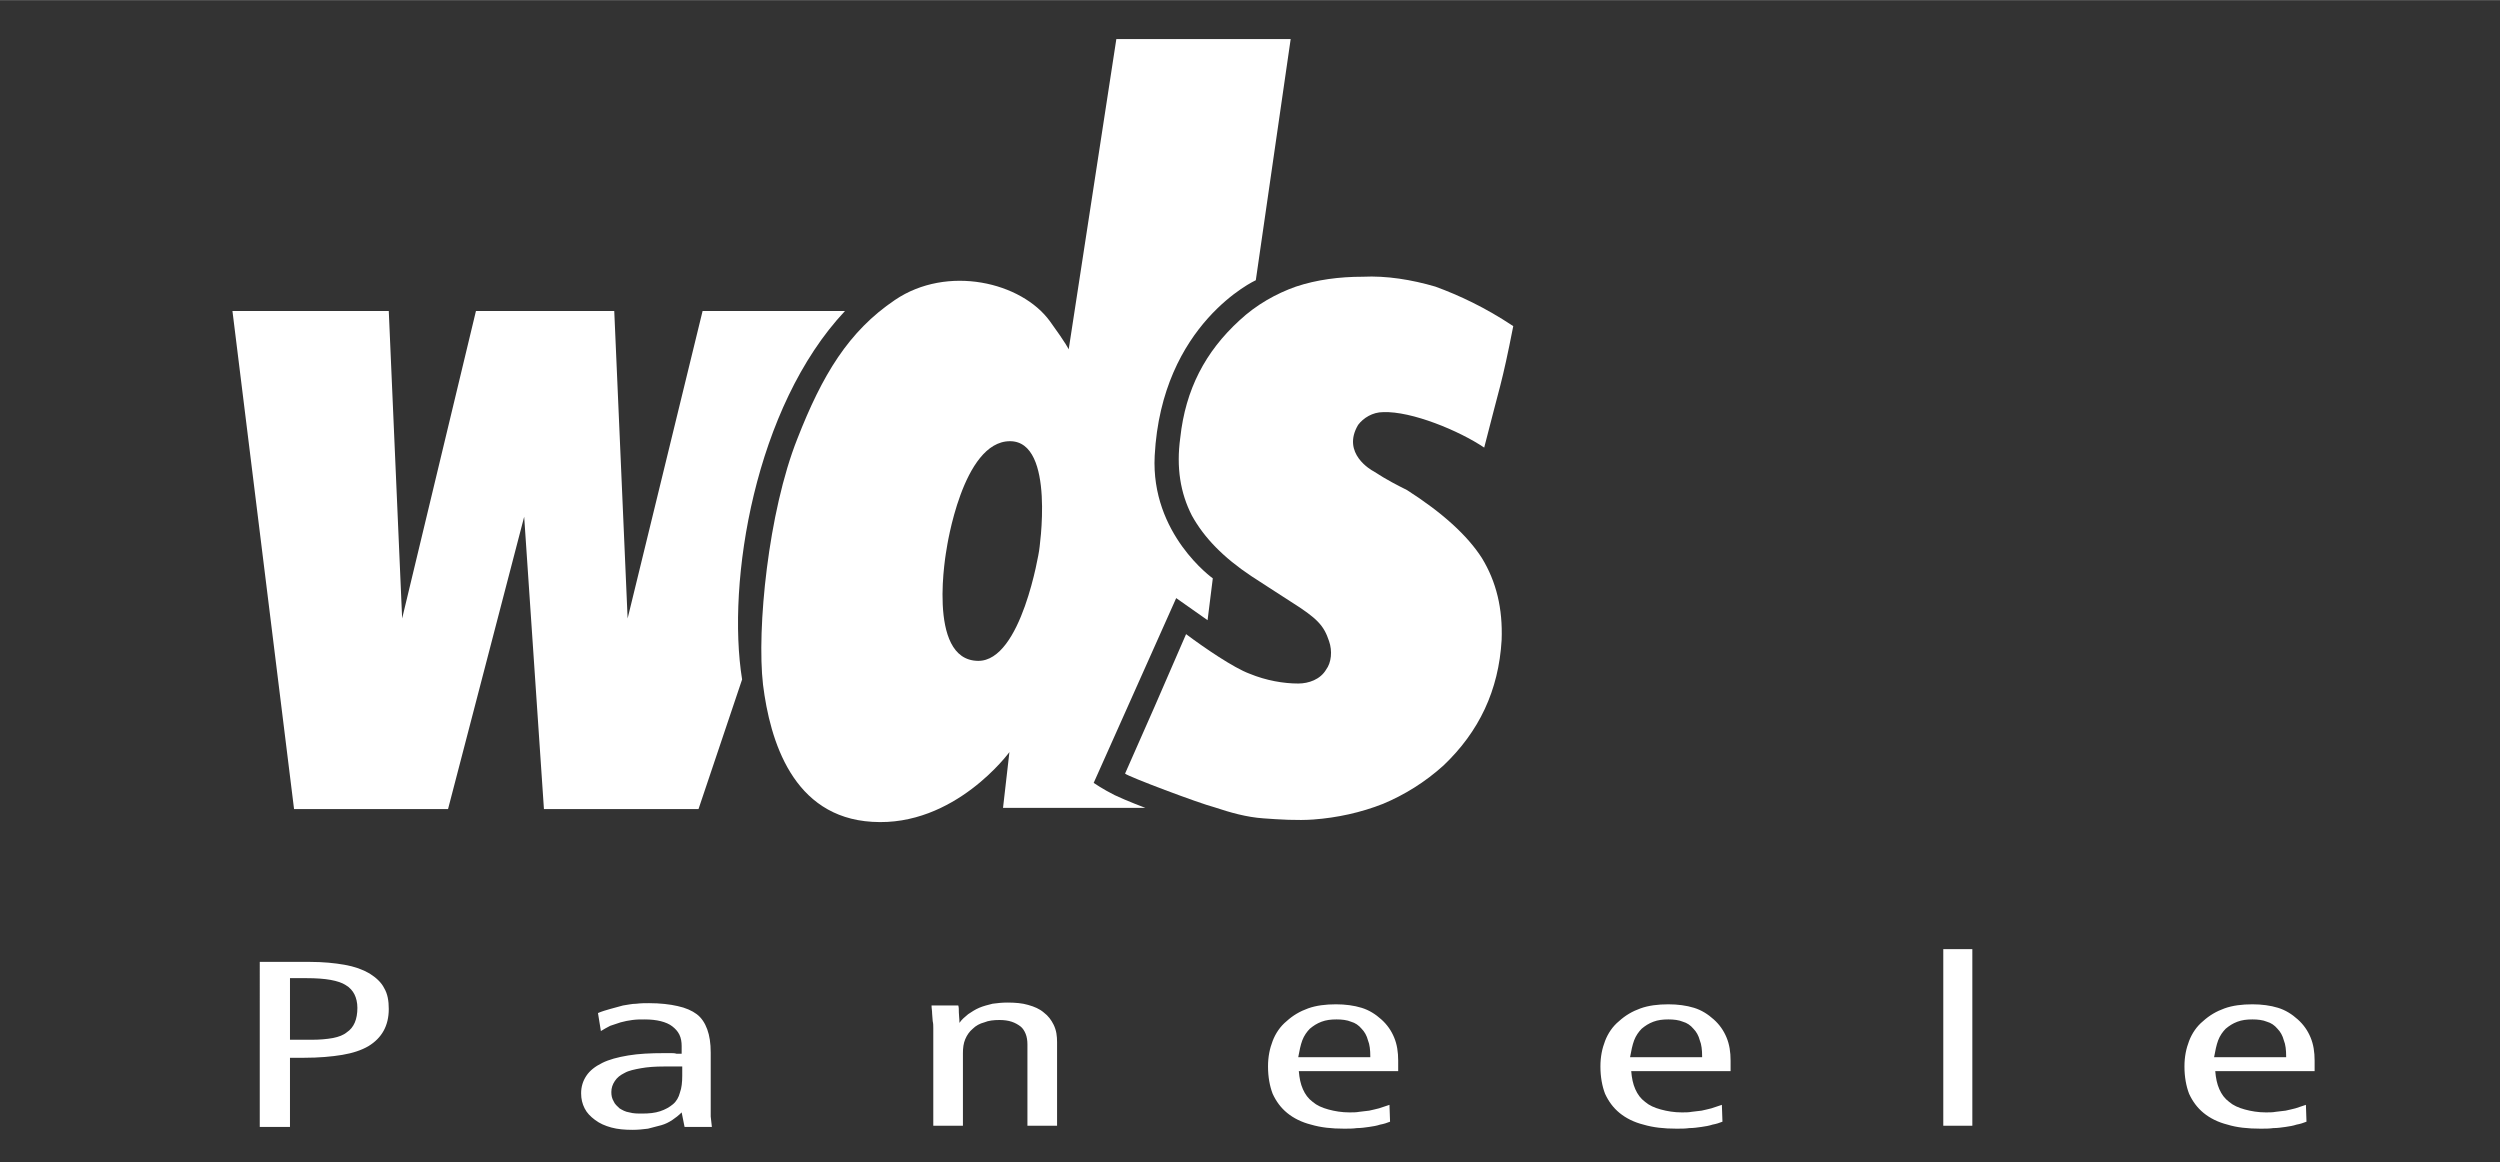
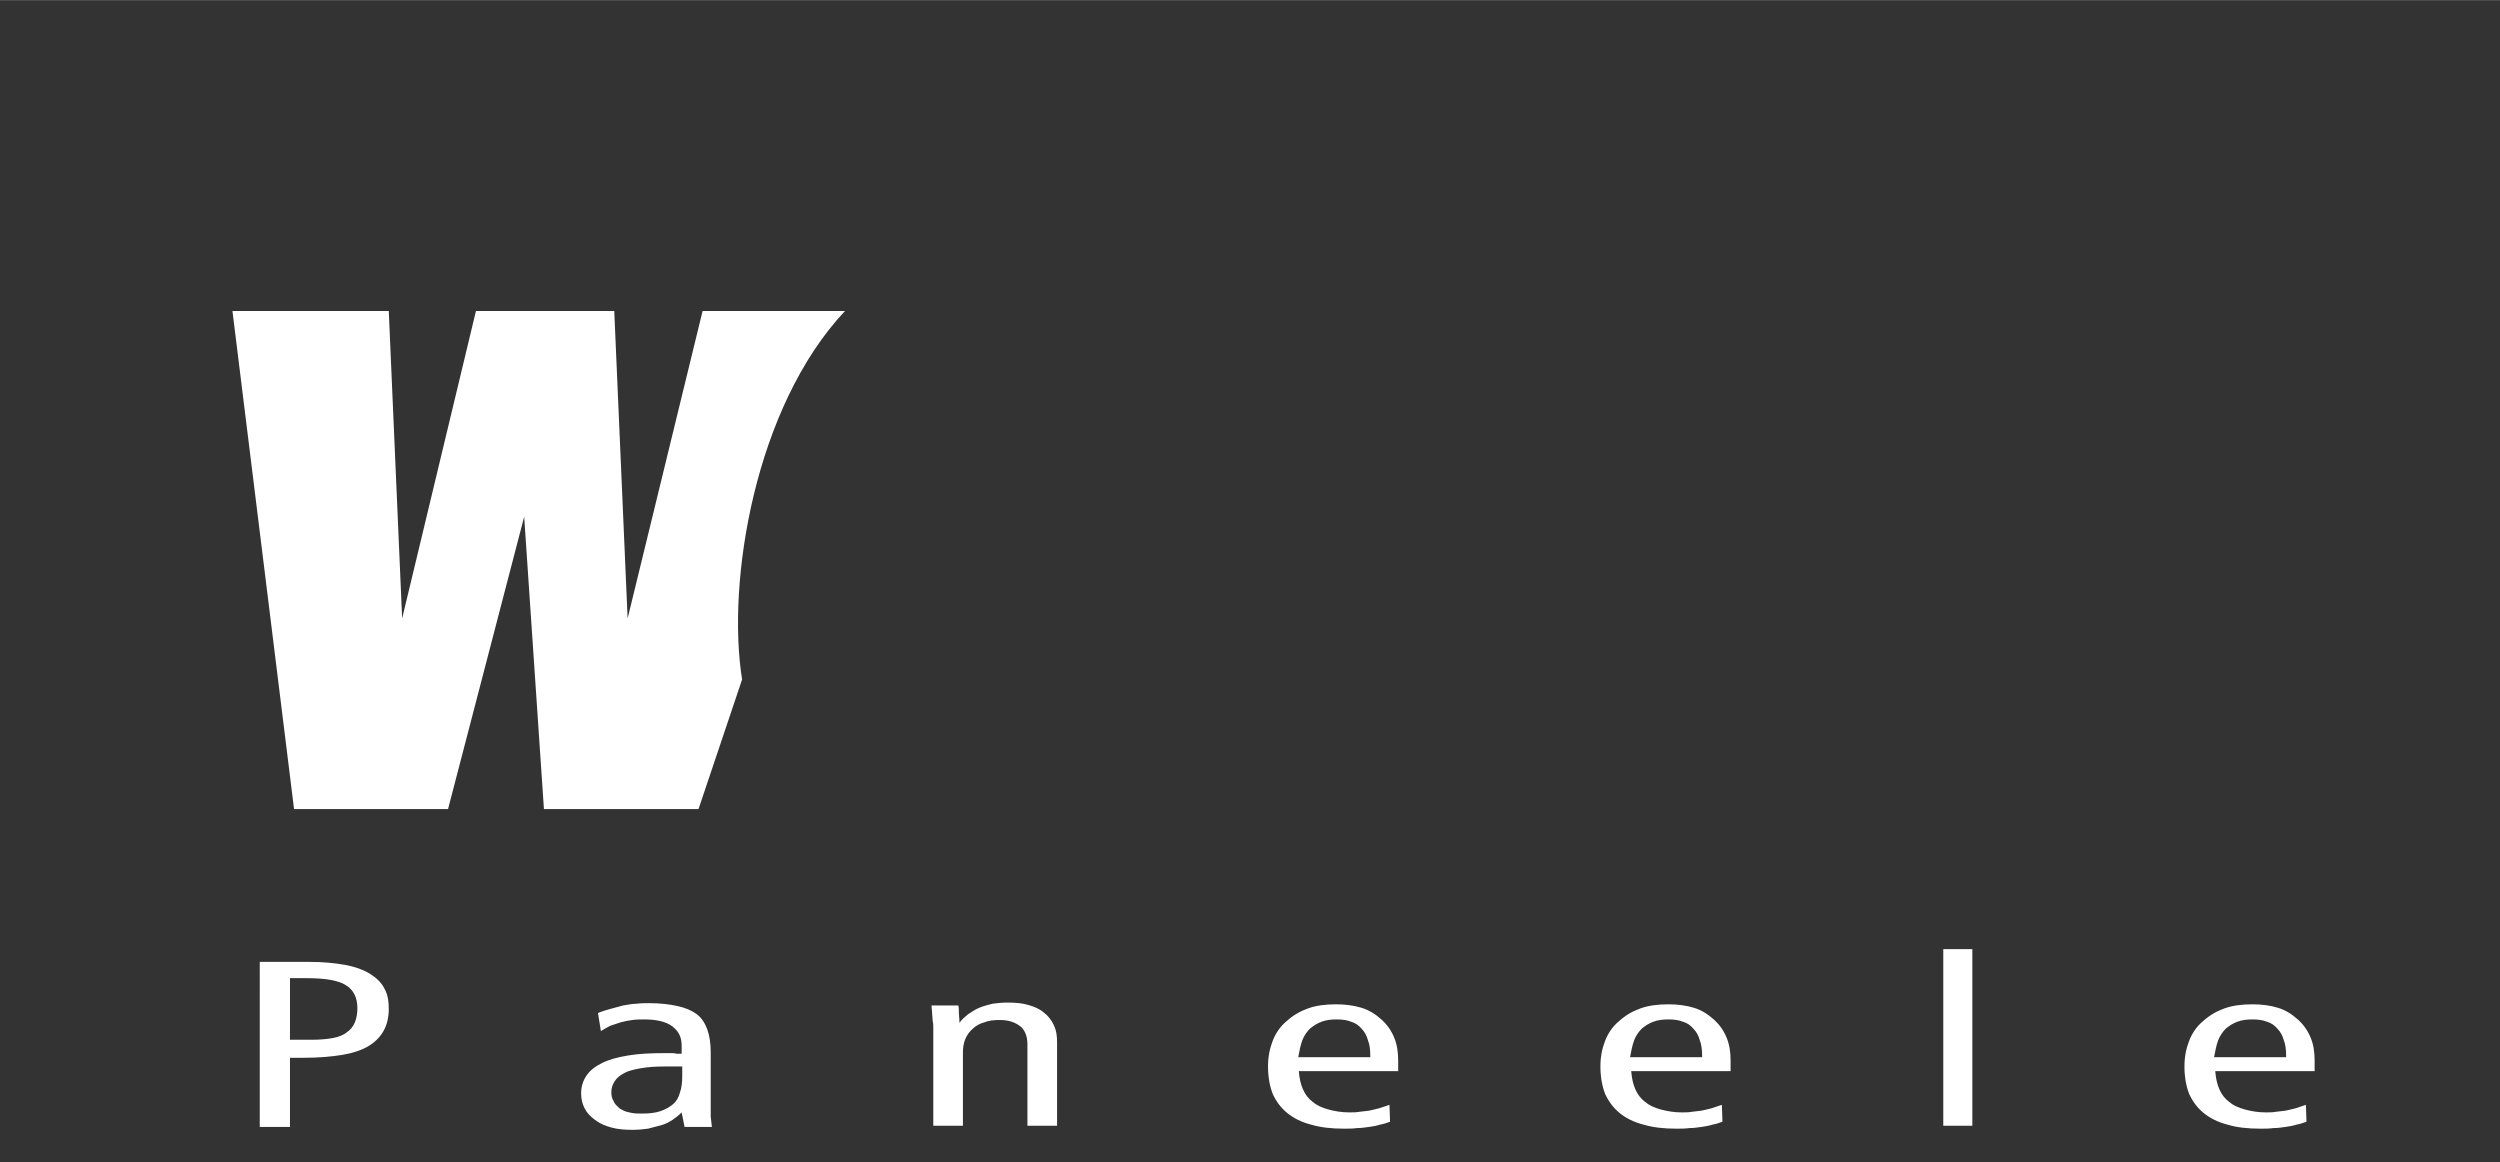
<svg xmlns="http://www.w3.org/2000/svg" version="1.1" id="Ebene_1" x="0px" y="0px" viewBox="0 0 430.2 200" style="enable-background:new 0 0 430.2 200;" xml:space="preserve" width="1200" height="558">
  <rect x="0" y="0" width="430.2" height="200" fill="#333333" stroke="none" />
  <style type="text/css">
	.st0{fill-rule:evenodd;clip-rule:evenodd;fill:#FFFFFF;}
	.st1{fill:#FFFFFF;}
</style>
-   <path class="st0" d="M162.9,94.4c0,0,2.7-18.5,10.9-18.5c7.9,0,5,18.9,5,18.9s-3,19-10.5,18.9C159.3,113.6,162.9,94.4,162.9,94.4  L162.9,94.4z M192.1,6.7l30,0l-6,41.5c0,0-16.2,7.4-17.4,30.2c-0.7,13.5,10,21.1,10,21.1l-0.9,7.2l-5.4-3.8l-14.2,31.8  c0,0,1.6,1.1,3.6,2.1c2.1,1,5.3,2.2,5.3,2.2h-24.5l1.1-9.6c0,0-9.4,12.9-23.6,12c-13.7-0.8-17.6-14-18.8-23.6  c-1.1-9.6,0.9-29.7,5.9-42.3c4.3-11,8.8-18.5,16.8-23.9c9-6.1,21.8-3.1,26.7,3.7c2.9,4,3.2,4.8,3.2,4.8L192.1,6.7L192.1,6.7z" />
-   <path class="st0" d="M204.1,109.1c3.2,2.4,8.2,5.8,10.9,6.8c2.9,1.2,5.9,1.7,8.4,1.7c1.8,0,3.8-0.7,4.8-2.4c0.9-1.2,1.1-3.2,0.5-4.9  c-0.9-2.7-2-3.9-6.6-6.8c-2.9-1.9-5-3.2-6.8-4.4c-4.8-3.2-8.1-6.6-10.2-10.4c-2-3.9-2.7-8.3-2-13.4c0.9-8.3,4.3-14.8,10.2-20.2  c2.9-2.7,6.3-4.6,9.7-5.8c3.6-1.2,7.5-1.7,11.5-1.7c4.1-0.2,8.4,0.5,12.5,1.7c4.1,1.5,8.6,3.6,13.4,6.8c-2,10.2-2.3,10.2-5,20.9  c-4.3-2.9-12.5-6.3-17.4-6.1c-1.8,0-3.4,1-4.3,2.2c-2.9,4.9,2.3,7.8,2.7,8c2.3,1.5,4.1,2.4,5.7,3.2c6.1,3.9,10.4,7.8,12.9,11.7  c2.5,4.1,3.6,8.7,3.4,14.1c-0.5,8.7-3.9,15.8-10,21.6c-3.2,2.9-6.8,5.1-10.4,6.6c-3.8,1.5-7.9,2.4-12,2.7c-2.7,0.2-5.9,0-8.6-0.2  c-2.9-0.2-5.7-1-8.4-1.9c-2.7-0.7-14.9-5.3-15.4-5.8C197.6,124.1,199.6,119.5,204.1,109.1L204.1,109.1z" />
  <path class="st0" d="M40,53.5h26.9l2.3,52.9l12.7-52.9h23.8l2.3,52.9l12.9-52.9h24.5c-15.5,16.5-20.4,46.6-17.7,63.4l-7.5,22.3H93.6  l-3.4-50.3l-13.1,50.3H50.6L40,53.5L40,53.5z" />
  <path class="st1" d="M49.9,168.4v10.5h3.7c1.4,0,2.6-0.1,3.7-0.3c1-0.2,1.8-0.5,2.4-1c1.2-0.8,1.8-2.2,1.8-4.2  c0-0.9-0.2-1.7-0.5-2.3c-0.3-0.6-0.8-1.2-1.5-1.6c-0.6-0.4-1.5-0.7-2.6-0.9c-1.1-0.2-2.5-0.3-4.1-0.3H49.9L49.9,168.4z M44.7,165.5  h8.6c2.3,0,4.3,0.2,6,0.5c1.7,0.3,3.1,0.8,4.3,1.5c1.1,0.7,2,1.5,2.5,2.5c0.6,1,0.8,2.2,0.8,3.6c0,2.9-1.2,5-3.5,6.4  c-1.2,0.7-2.7,1.2-4.5,1.5c-1.8,0.3-4,0.5-6.6,0.5h-2.4v11.9h-5.2V165.5L44.7,165.5z M117.3,183.5c-0.2,0-0.3,0-0.5,0  c-0.2,0-0.4,0-0.6,0c-0.2,0-0.5,0-0.8,0c-0.3,0-0.7,0-1.1,0c-1.6,0-2.9,0.1-4,0.3c-1.1,0.2-2.1,0.4-2.8,0.8  c-0.8,0.4-1.3,0.8-1.7,1.4c-0.4,0.6-0.6,1.2-0.6,1.9c0,0.6,0.1,1.1,0.4,1.6c0.2,0.5,0.6,0.8,1,1.2c0.5,0.3,1,0.6,1.7,0.7  c0.7,0.2,1.4,0.2,2.2,0.2c1.2,0,2.2-0.1,3.1-0.4c0.9-0.3,1.6-0.7,2.2-1.2c0.6-0.5,1-1.2,1.2-2c0.3-0.8,0.4-1.8,0.4-2.9V183.5  L117.3,183.5z M122.3,181.1v8.8c0,0.4,0,0.8,0,1.2c0,0.4,0,0.7,0,1c0,0.3,0.1,0.6,0.1,0.9c0,0.3,0.1,0.6,0.1,0.9h-4.7l-0.5-2.5  c-0.5,0.5-1,0.9-1.6,1.3c-0.6,0.4-1.2,0.7-1.9,0.9c-0.7,0.2-1.5,0.4-2.3,0.6c-0.8,0.1-1.7,0.2-2.6,0.2c-1.4,0-2.6-0.1-3.7-0.4  c-1.1-0.3-2-0.7-2.8-1.3c-0.8-0.6-1.4-1.2-1.8-2c-0.4-0.8-0.6-1.6-0.6-2.6c0-1.1,0.3-2.1,0.9-3c0.6-0.9,1.5-1.6,2.7-2.2  c1.2-0.6,2.7-1,4.5-1.3c1.8-0.3,3.8-0.4,6.2-0.4c0.1,0,0.2,0,0.4,0c0.2,0,0.4,0,0.8,0c0.3,0,0.6,0,0.9,0.1c0.3,0,0.6,0,0.9,0v-1.3  c0-0.7-0.1-1.4-0.4-2c-0.3-0.6-0.7-1-1.2-1.4c-0.5-0.4-1.2-0.7-2-0.9c-0.8-0.2-1.7-0.3-2.8-0.3c-0.7,0-1.4,0-2.1,0.1  c-0.7,0.1-1.3,0.2-2,0.4c-0.6,0.2-1.2,0.4-1.8,0.6c-0.6,0.3-1.1,0.6-1.6,0.9l-0.5-3.1c0.7-0.3,1.4-0.5,2.1-0.7  c0.7-0.2,1.5-0.4,2.2-0.6c0.8-0.1,1.5-0.3,2.3-0.3c0.8-0.1,1.5-0.1,2.2-0.1c1.9,0,3.6,0.2,4.9,0.5c1.4,0.3,2.5,0.8,3.3,1.4  c0.8,0.6,1.4,1.5,1.8,2.6C122.1,178.2,122.3,179.5,122.3,181.1L122.3,181.1z M181.9,179.3v14.4h-5.1v-14c0-0.7-0.1-1.3-0.3-1.8  c-0.2-0.5-0.5-1-0.9-1.3c-0.4-0.3-0.9-0.6-1.5-0.8c-0.6-0.2-1.3-0.3-2.1-0.3c-1,0-1.9,0.1-2.6,0.4c-0.8,0.2-1.5,0.6-2,1.1  c-0.6,0.5-1,1.1-1.3,1.8c-0.3,0.7-0.4,1.5-0.4,2.4v0.1v12.4h-5.1v-15.6c0-0.4,0-0.8,0-1.2c0-0.4,0-0.8-0.1-1.2  c0-0.4-0.1-0.9-0.1-1.3c0-0.5-0.1-0.9-0.1-1.4h4.6c0.1,0.3,0.1,0.7,0.1,1.2c0,0.5,0.1,1,0.1,1.7v0.1c0.4-0.6,0.9-1,1.5-1.5  c0.6-0.4,1.2-0.8,1.9-1.1c0.7-0.3,1.5-0.5,2.3-0.7c0.8-0.1,1.6-0.2,2.5-0.2c1.4,0,2.6,0.1,3.6,0.4c1.1,0.3,2,0.7,2.7,1.3  c0.8,0.6,1.3,1.3,1.7,2.1C181.8,177.3,181.9,178.3,181.9,179.3L181.9,179.3z M240.6,184.3h-17.1c0.1,1.2,0.3,2.2,0.7,3.1  c0.4,0.9,0.9,1.6,1.7,2.2c0.7,0.6,1.6,1,2.7,1.3c1.1,0.3,2.3,0.5,3.6,0.5c0.6,0,1.2,0,1.7-0.1c0.6-0.1,1.1-0.1,1.7-0.2  c0.6-0.1,1.2-0.3,1.7-0.4c0.6-0.2,1.2-0.4,1.8-0.6l0.1,2.9c-0.5,0.2-1.1,0.4-1.7,0.5c-0.6,0.2-1.2,0.3-1.9,0.4  c-0.7,0.1-1.4,0.2-2.1,0.2c-0.7,0.1-1.4,0.1-2.2,0.1c-2.2,0-4-0.2-5.7-0.7c-1.6-0.4-3-1.1-4.1-2c-1.1-0.9-1.9-2-2.5-3.3  c-0.5-1.3-0.8-2.9-0.8-4.7c0-1.7,0.3-3.1,0.8-4.4c0.5-1.3,1.3-2.5,2.4-3.4c1.1-1,2.3-1.7,3.7-2.2c1.4-0.5,3-0.7,4.8-0.7  c1.6,0,3.1,0.2,4.4,0.6c1.3,0.4,2.4,1.1,3.4,2c1,0.9,1.7,1.9,2.2,3.1c0.5,1.2,0.7,2.5,0.7,4c0,0.6,0,1.1,0,1.3c0,0.1,0,0.2,0,0.4  C240.6,184.1,240.6,184.2,240.6,184.3L240.6,184.3z M235.8,181.9v-0.2c0-1-0.1-2-0.4-2.7c-0.2-0.8-0.6-1.5-1.1-2  c-0.5-0.6-1.1-1-1.8-1.2c-0.7-0.3-1.6-0.4-2.5-0.4c-1,0-1.8,0.1-2.6,0.4c-0.8,0.3-1.4,0.7-2,1.2c-0.5,0.5-1,1.2-1.3,2  c-0.3,0.8-0.5,1.8-0.7,2.9H235.8L235.8,181.9z M297.8,184.3h-17.1c0.1,1.2,0.3,2.2,0.7,3.1c0.4,0.9,0.9,1.6,1.7,2.2  c0.7,0.6,1.6,1,2.7,1.3c1.1,0.3,2.3,0.5,3.6,0.5c0.6,0,1.2,0,1.7-0.1c0.6-0.1,1.1-0.1,1.7-0.2c0.6-0.1,1.2-0.3,1.7-0.4  c0.6-0.2,1.2-0.4,1.8-0.6l0.1,2.9c-0.5,0.2-1.1,0.4-1.7,0.5c-0.6,0.2-1.2,0.3-1.9,0.4c-0.7,0.1-1.4,0.2-2.1,0.2  c-0.7,0.1-1.4,0.1-2.2,0.1c-2.2,0-4-0.2-5.7-0.7c-1.6-0.4-3-1.1-4.1-2c-1.1-0.9-1.9-2-2.5-3.3c-0.5-1.3-0.8-2.9-0.8-4.7  c0-1.7,0.3-3.1,0.8-4.4c0.5-1.3,1.3-2.5,2.4-3.4c1.1-1,2.3-1.7,3.7-2.2c1.4-0.5,3-0.7,4.8-0.7c1.6,0,3.1,0.2,4.4,0.6  c1.3,0.4,2.4,1.1,3.4,2c1,0.9,1.7,1.9,2.2,3.1c0.5,1.2,0.7,2.5,0.7,4c0,0.6,0,1.1,0,1.3c0,0.1,0,0.2,0,0.4  C297.8,184.1,297.8,184.2,297.8,184.3L297.8,184.3z M292.9,181.9v-0.2c0-1-0.1-2-0.4-2.7c-0.2-0.8-0.6-1.5-1.1-2  c-0.5-0.6-1.1-1-1.8-1.2c-0.7-0.3-1.6-0.4-2.5-0.4c-1,0-1.8,0.1-2.6,0.4c-0.8,0.3-1.4,0.7-2,1.2c-0.5,0.5-1,1.2-1.3,2  c-0.3,0.8-0.5,1.8-0.7,2.9H292.9L292.9,181.9z M334.4,163.3h5v30.4h-5V163.3L334.4,163.3z M398.3,184.3h-17.1  c0.1,1.2,0.3,2.2,0.7,3.1c0.4,0.9,0.9,1.6,1.7,2.2c0.7,0.6,1.6,1,2.7,1.3c1.1,0.3,2.3,0.5,3.6,0.5c0.6,0,1.2,0,1.7-0.1  c0.6-0.1,1.1-0.1,1.7-0.2c0.6-0.1,1.2-0.3,1.7-0.4c0.6-0.2,1.2-0.4,1.8-0.6l0.1,2.9c-0.5,0.2-1.1,0.4-1.7,0.5  c-0.6,0.2-1.2,0.3-1.9,0.4c-0.7,0.1-1.4,0.2-2.1,0.2c-0.7,0.1-1.4,0.1-2.2,0.1c-2.2,0-4.1-0.2-5.7-0.7c-1.6-0.4-3-1.1-4.1-2  c-1.1-0.9-1.9-2-2.5-3.3c-0.5-1.3-0.8-2.9-0.8-4.7c0-1.7,0.3-3.1,0.8-4.4c0.5-1.3,1.3-2.5,2.4-3.4c1.1-1,2.3-1.7,3.7-2.2  c1.4-0.5,3-0.7,4.8-0.7c1.6,0,3.1,0.2,4.4,0.6c1.3,0.4,2.4,1.1,3.4,2c1,0.9,1.7,1.9,2.2,3.1c0.5,1.2,0.7,2.5,0.7,4  c0,0.6,0,1.1,0,1.3c0,0.1,0,0.2,0,0.4C398.3,184.1,398.3,184.2,398.3,184.3L398.3,184.3z M393.4,181.9v-0.2c0-1-0.1-2-0.4-2.7  c-0.2-0.8-0.6-1.5-1.1-2c-0.5-0.6-1.1-1-1.8-1.2c-0.7-0.3-1.6-0.4-2.5-0.4c-1,0-1.8,0.1-2.6,0.4c-0.8,0.3-1.4,0.7-2,1.2  c-0.5,0.5-1,1.2-1.3,2c-0.3,0.8-0.5,1.8-0.7,2.9H393.4L393.4,181.9z" />
</svg>